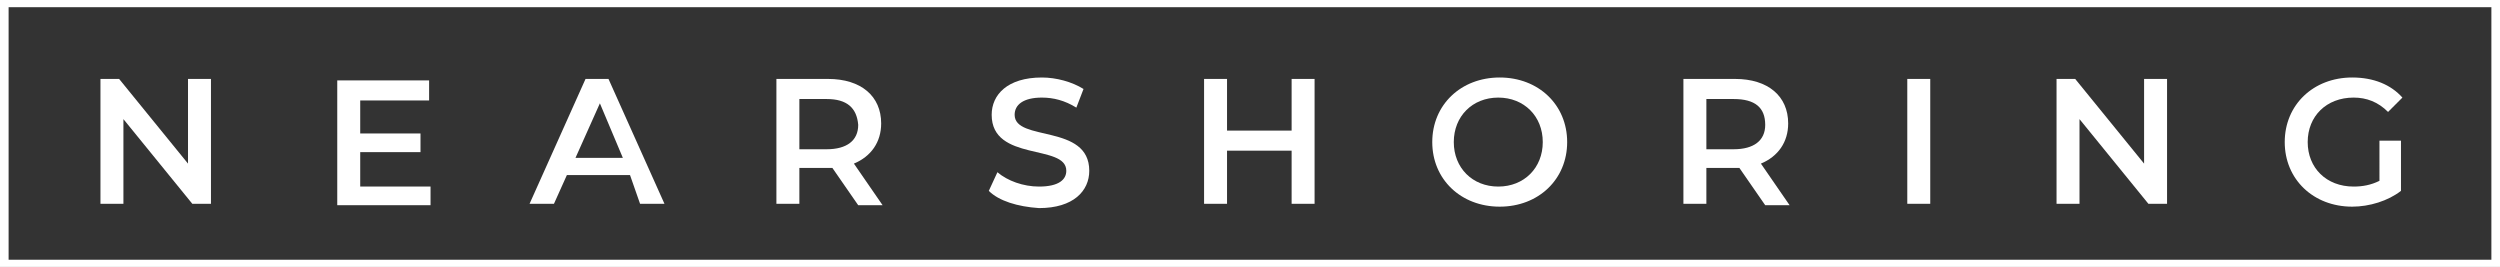
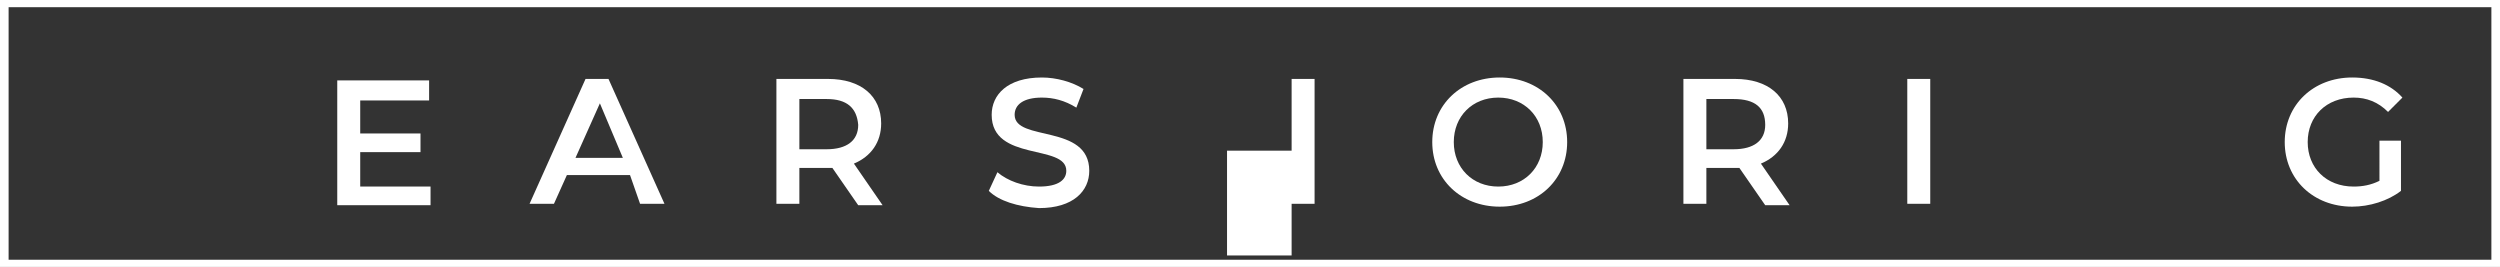
<svg xmlns="http://www.w3.org/2000/svg" version="1.1" id="Layer_1" x="0px" y="0px" viewBox="0 0 174.2 18.6" style="enable-background:new 0 0 174.2 18.6;" xml:space="preserve">
  <rect x="0" y="0" width="174.2" height="18.6" fill="#333333" stroke="none" />
  <style type="text/css">
	.st0{fill:#FFFFFF;}
</style>
  <g>
-     <path class="st0" d="M14.7,5.5v8.7h-1.3L8.6,8.3v5.9H7V5.5h1.3l4.8,5.9V5.5C13.1,5.5,14.7,5.5,14.7,5.5z" />
    <path class="st0" d="M30,12.9v1.4h-6.5V5.6h6.4V7h-4.8v2.3h4.2v1.3h-4.2V13H30V12.9z" />
    <path class="st0" d="M43.9,12.2h-4.4l-0.9,2h-1.7l3.9-8.7h1.6l3.9,8.7h-1.7L43.9,12.2z M43.4,11l-1.6-3.8L40.1,11H43.4z" />
    <path class="st0" d="M59.8,14.3L58,11.7c-0.1,0-0.2,0-0.3,0h-2v2.5h-1.6V5.5h3.6c2.3,0,3.7,1.2,3.7,3.1c0,1.3-0.7,2.3-1.9,2.8   l2,2.9C61.5,14.3,59.8,14.3,59.8,14.3z M57.6,6.9h-1.9v3.5h1.9c1.4,0,2.2-0.6,2.2-1.7C59.7,7.5,59,6.9,57.6,6.9z" />
    <path class="st0" d="M68.9,13.3l0.6-1.3c0.7,0.6,1.8,1,2.9,1c1.4,0,1.9-0.5,1.9-1.1c0-1.9-5.2-0.6-5.2-3.9c0-1.4,1.1-2.6,3.5-2.6   c1,0,2.1,0.3,2.9,0.8L75,7.5c-0.8-0.5-1.6-0.7-2.4-0.7c-1.3,0-1.9,0.5-1.9,1.2c0,1.9,5.2,0.6,5.2,3.9c0,1.4-1.1,2.6-3.5,2.6   C70.9,14.4,69.6,14,68.9,13.3z" />
-     <path class="st0" d="M91.6,5.5v8.7H90v-3.7h-4.5v3.7h-1.6V5.5h1.6v3.6H90V5.5C90,5.5,91.6,5.5,91.6,5.5z" />
+     <path class="st0" d="M91.6,5.5v8.7H90v-3.7h-4.5v3.7h-1.6h1.6v3.6H90V5.5C90,5.5,91.6,5.5,91.6,5.5z" />
    <path class="st0" d="M99.8,9.9c0-2.6,2-4.5,4.7-4.5s4.7,1.9,4.7,4.5s-2,4.5-4.7,4.5S99.8,12.5,99.8,9.9z M107.5,9.9   c0-1.8-1.3-3.1-3.1-3.1c-1.8,0-3.1,1.3-3.1,3.1c0,1.8,1.3,3.1,3.1,3.1S107.5,11.7,107.5,9.9z" />
    <path class="st0" d="M123,14.3l-1.8-2.6c-0.1,0-0.2,0-0.3,0h-2v2.5h-1.6V5.5h3.6c2.3,0,3.7,1.2,3.7,3.1c0,1.3-0.7,2.3-1.9,2.8   l2,2.9C124.7,14.3,123,14.3,123,14.3z M120.8,6.9h-1.9v3.5h1.9c1.4,0,2.2-0.6,2.2-1.7C123,7.5,122.3,6.9,120.8,6.9z" />
    <path class="st0" d="M132.9,5.5h1.6v8.7h-1.6V5.5z" />
-     <path class="st0" d="M151,5.5v8.7h-1.3l-4.8-5.9v5.9h-1.6V5.5h1.3l4.8,5.9V5.5C149.4,5.5,151,5.5,151,5.5z" />
    <path class="st0" d="M165.8,9.8h1.5v3.5c-0.9,0.7-2.2,1.1-3.4,1.1c-2.7,0-4.7-1.9-4.7-4.5s2-4.5,4.7-4.5c1.5,0,2.7,0.5,3.5,1.4   l-1,1c-0.7-0.7-1.5-1-2.4-1c-1.9,0-3.2,1.3-3.2,3.1c0,1.8,1.3,3.1,3.2,3.1c0.6,0,1.2-0.1,1.8-0.4L165.8,9.8L165.8,9.8z" />
  </g>
  <g>
    <path class="st0" d="M174.2,18.6H0V0h174.2V18.6z M0.6,18.1h173V0.5H0.6V18.1z" />
  </g>
</svg>